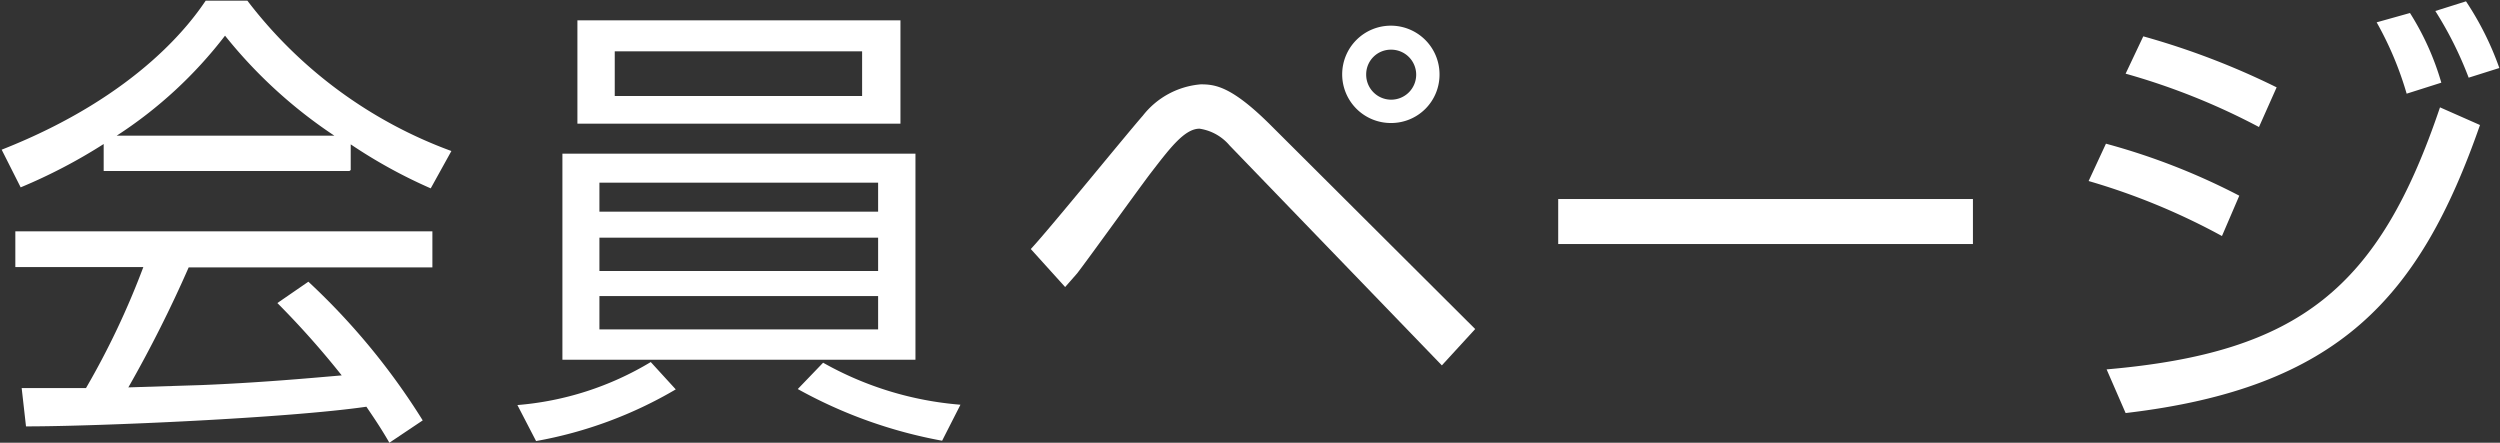
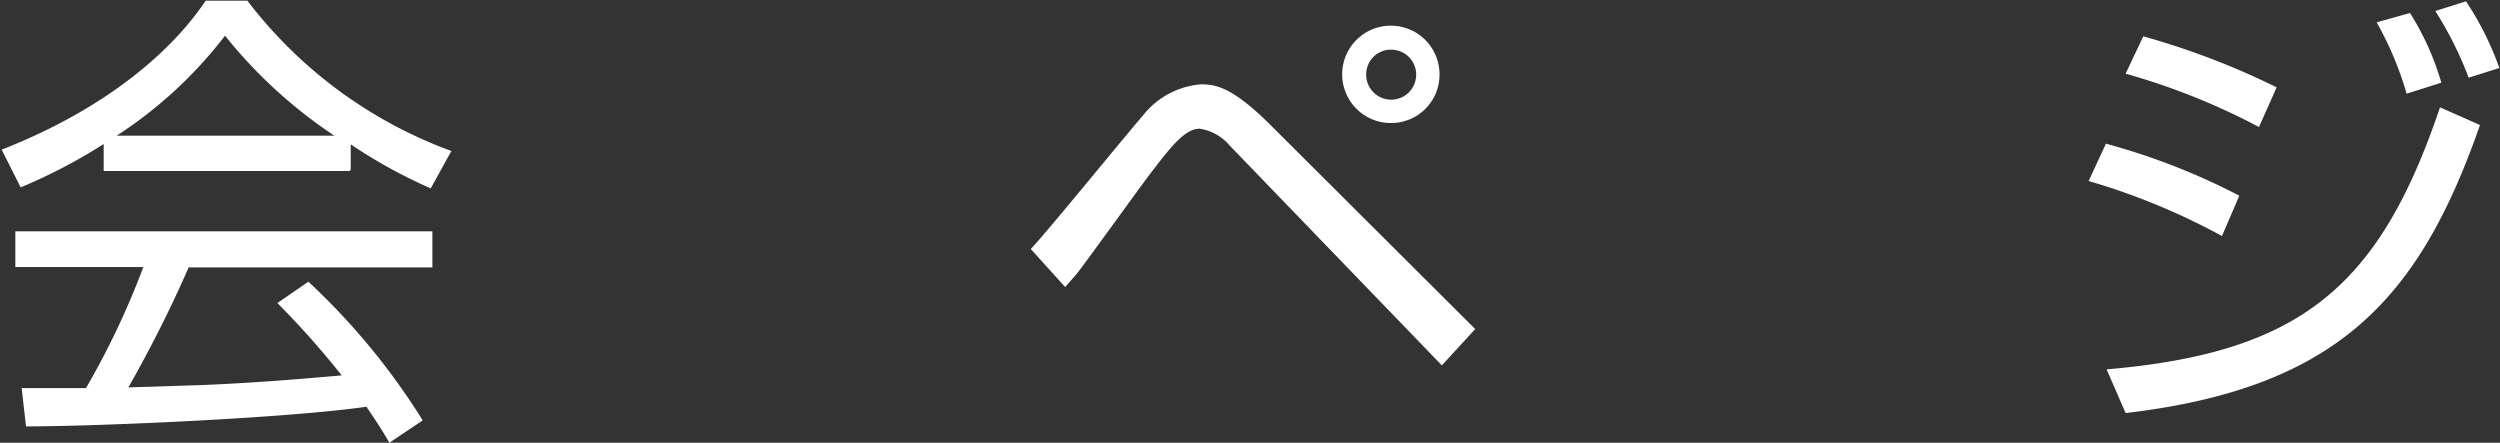
<svg xmlns="http://www.w3.org/2000/svg" id="header" viewBox="0 0 74.99 13.28">
  <rect x="0" y="0" width="74.99" height="13.28" fill="#333333" stroke="none" />
  <defs>
    <style>.cls-1{fill:#fff;}</style>
  </defs>
  <title>nav05</title>
  <path class="cls-1" d="M1502.37,90.81H1495V90a16.17,16.17,0,0,1-2.49,1.3l-0.57-1.13c4.17-1.64,5.74-3.91,6.12-4.47h1.25a13.56,13.56,0,0,0,6.12,4.51l-0.62,1.12a15.18,15.18,0,0,1-2.4-1.32v0.77Zm-1.23,3.32a20.44,20.44,0,0,1,3.43,4.16l-1,.67c-0.22-.38-0.39-0.64-0.69-1.08-2.34.34-8.05,0.59-10.21,0.59l-0.13-1.15h1.93a24,24,0,0,0,1.72-3.63h-3.84V92.62h12.51v1.08h-7.31a38.3,38.3,0,0,1-1.81,3.6l2.21-.07c1.71-.07,3.15-0.2,4.19-0.29a25.88,25.88,0,0,0-1.93-2.17Zm0.78-4.38a14.36,14.36,0,0,1-3.28-3,13,13,0,0,1-3.25,3h6.53Z" transform="translate(-1491.89 -85.68)" />
-   <path class="cls-1" d="M1512.16,97.36a12.64,12.64,0,0,1-4.19,1.55l-0.56-1.08a9.18,9.18,0,0,0,4-1.29Zm7.19-7.07v6.18h-10.59V90.29h10.59Zm-10.14-4h9.69v3.1h-9.69v-3.1Zm0.66,4.83v0.91h8.36V91.16h-8.36Zm0,1.69v1h8.36v-1h-8.36Zm0,1.75v1h8.36v-1h-8.36Zm0.46-6h7.42V87.22h-7.42v1.34Zm6.25,8a10,10,0,0,0,4.12,1.26l-0.55,1.08a14.15,14.15,0,0,1-4.33-1.55Z" transform="translate(-1491.89 -85.68)" />
  <path class="cls-1" d="M1522.81,93.15c0.56-.6,2.86-3.43,3.36-4a2.46,2.46,0,0,1,1.74-.94c0.43,0,.92.06,2.07,1.2l6.16,6.14-1,1.09-6.37-6.6a1.46,1.46,0,0,0-.9-0.5c-0.46,0-.92.63-1.47,1.34-0.35.46-1.86,2.56-2.2,3l-0.36.41Zm12.26-5.24a1.45,1.45,0,0,1-1.46,1.46A1.46,1.46,0,1,1,1535.07,87.91Zm-2.2,0a0.75,0.75,0,1,0,.74-0.74A0.74,0.74,0,0,0,1532.87,87.91Z" transform="translate(-1491.89 -85.68)" />
-   <path class="cls-1" d="M1551.07,91.65V93h-12.44V91.65h12.44Z" transform="translate(-1491.89 -85.68)" />
  <path class="cls-1" d="M1558.54,92.76a19.94,19.94,0,0,0-4-1.65l0.52-1.12a19.91,19.91,0,0,1,4,1.56Zm-3.46,4c5.79-.5,8.17-2.44,10-7.86l1.2,0.53c-1.81,5.18-4.24,7.89-10.63,8.64Zm4.57-7.27a20.21,20.21,0,0,0-4-1.6l0.53-1.12a22.94,22.94,0,0,1,4,1.53Zm4.43-1a10.06,10.06,0,0,0-.9-2.14l1-.28a8.13,8.13,0,0,1,.94,2.09Zm1.86-.48a11,11,0,0,0-1-2l0.92-.29a9,9,0,0,1,1,2Z" transform="translate(-1491.89 -85.68)" />
</svg>